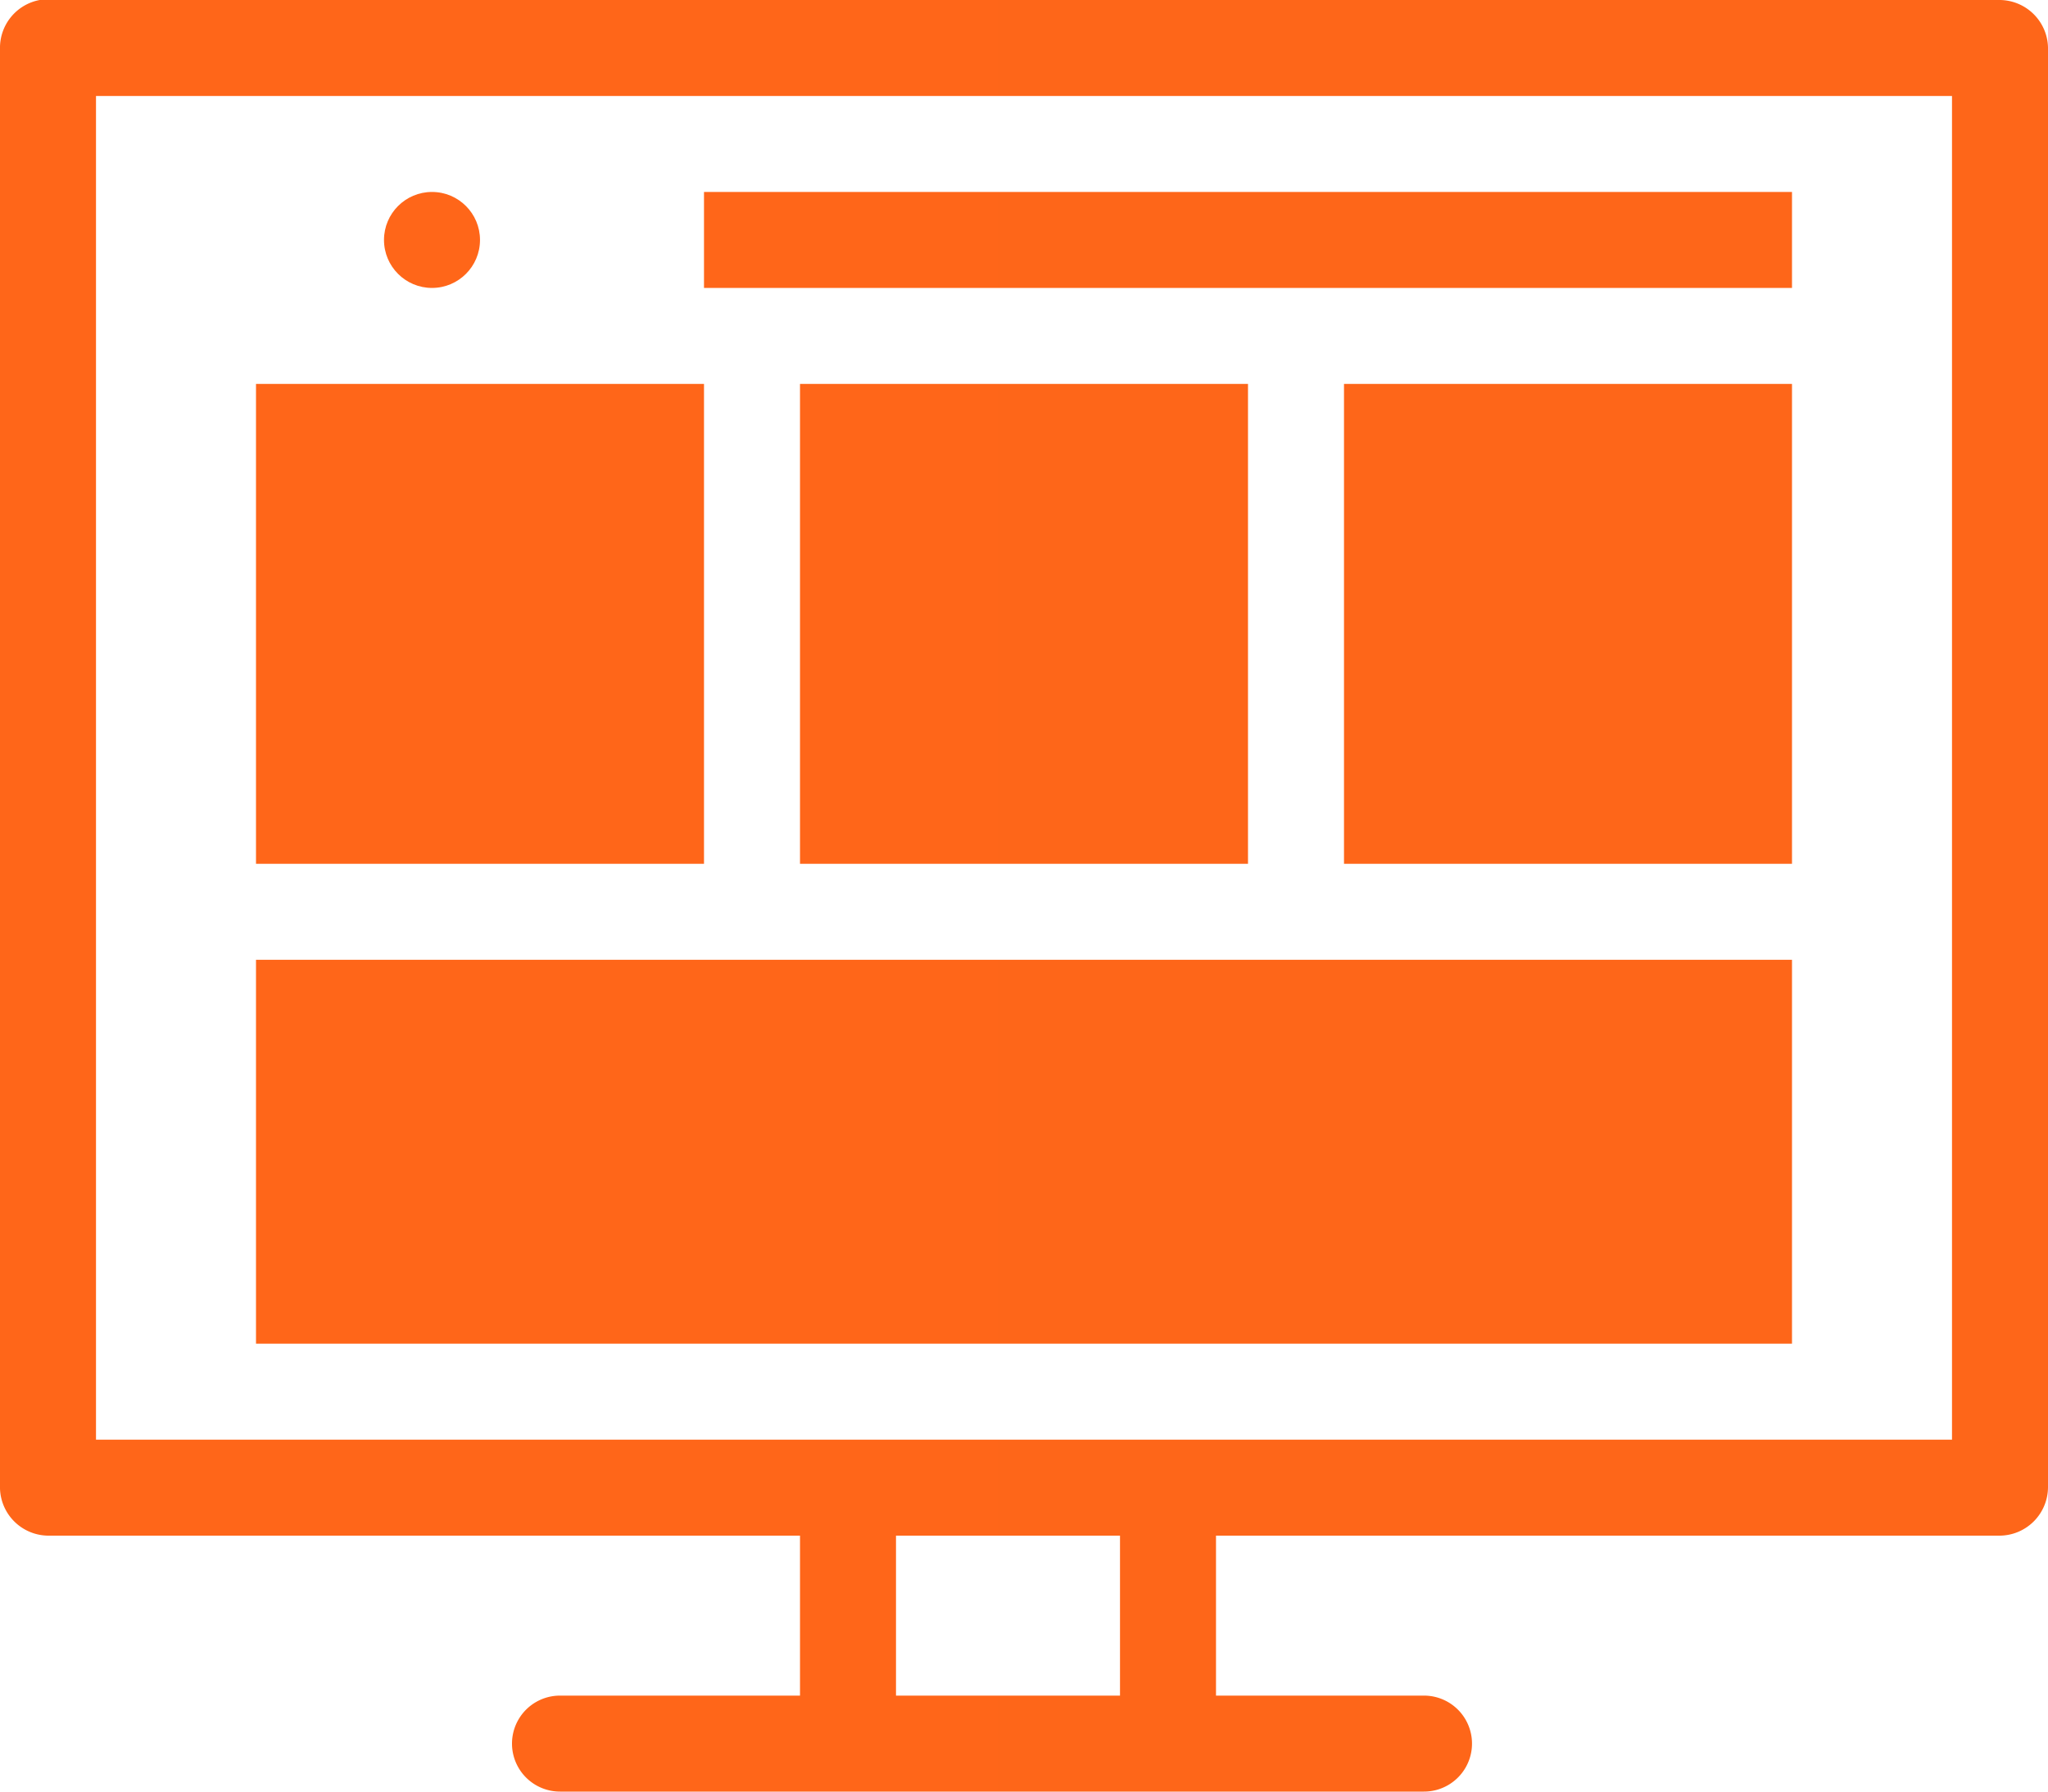
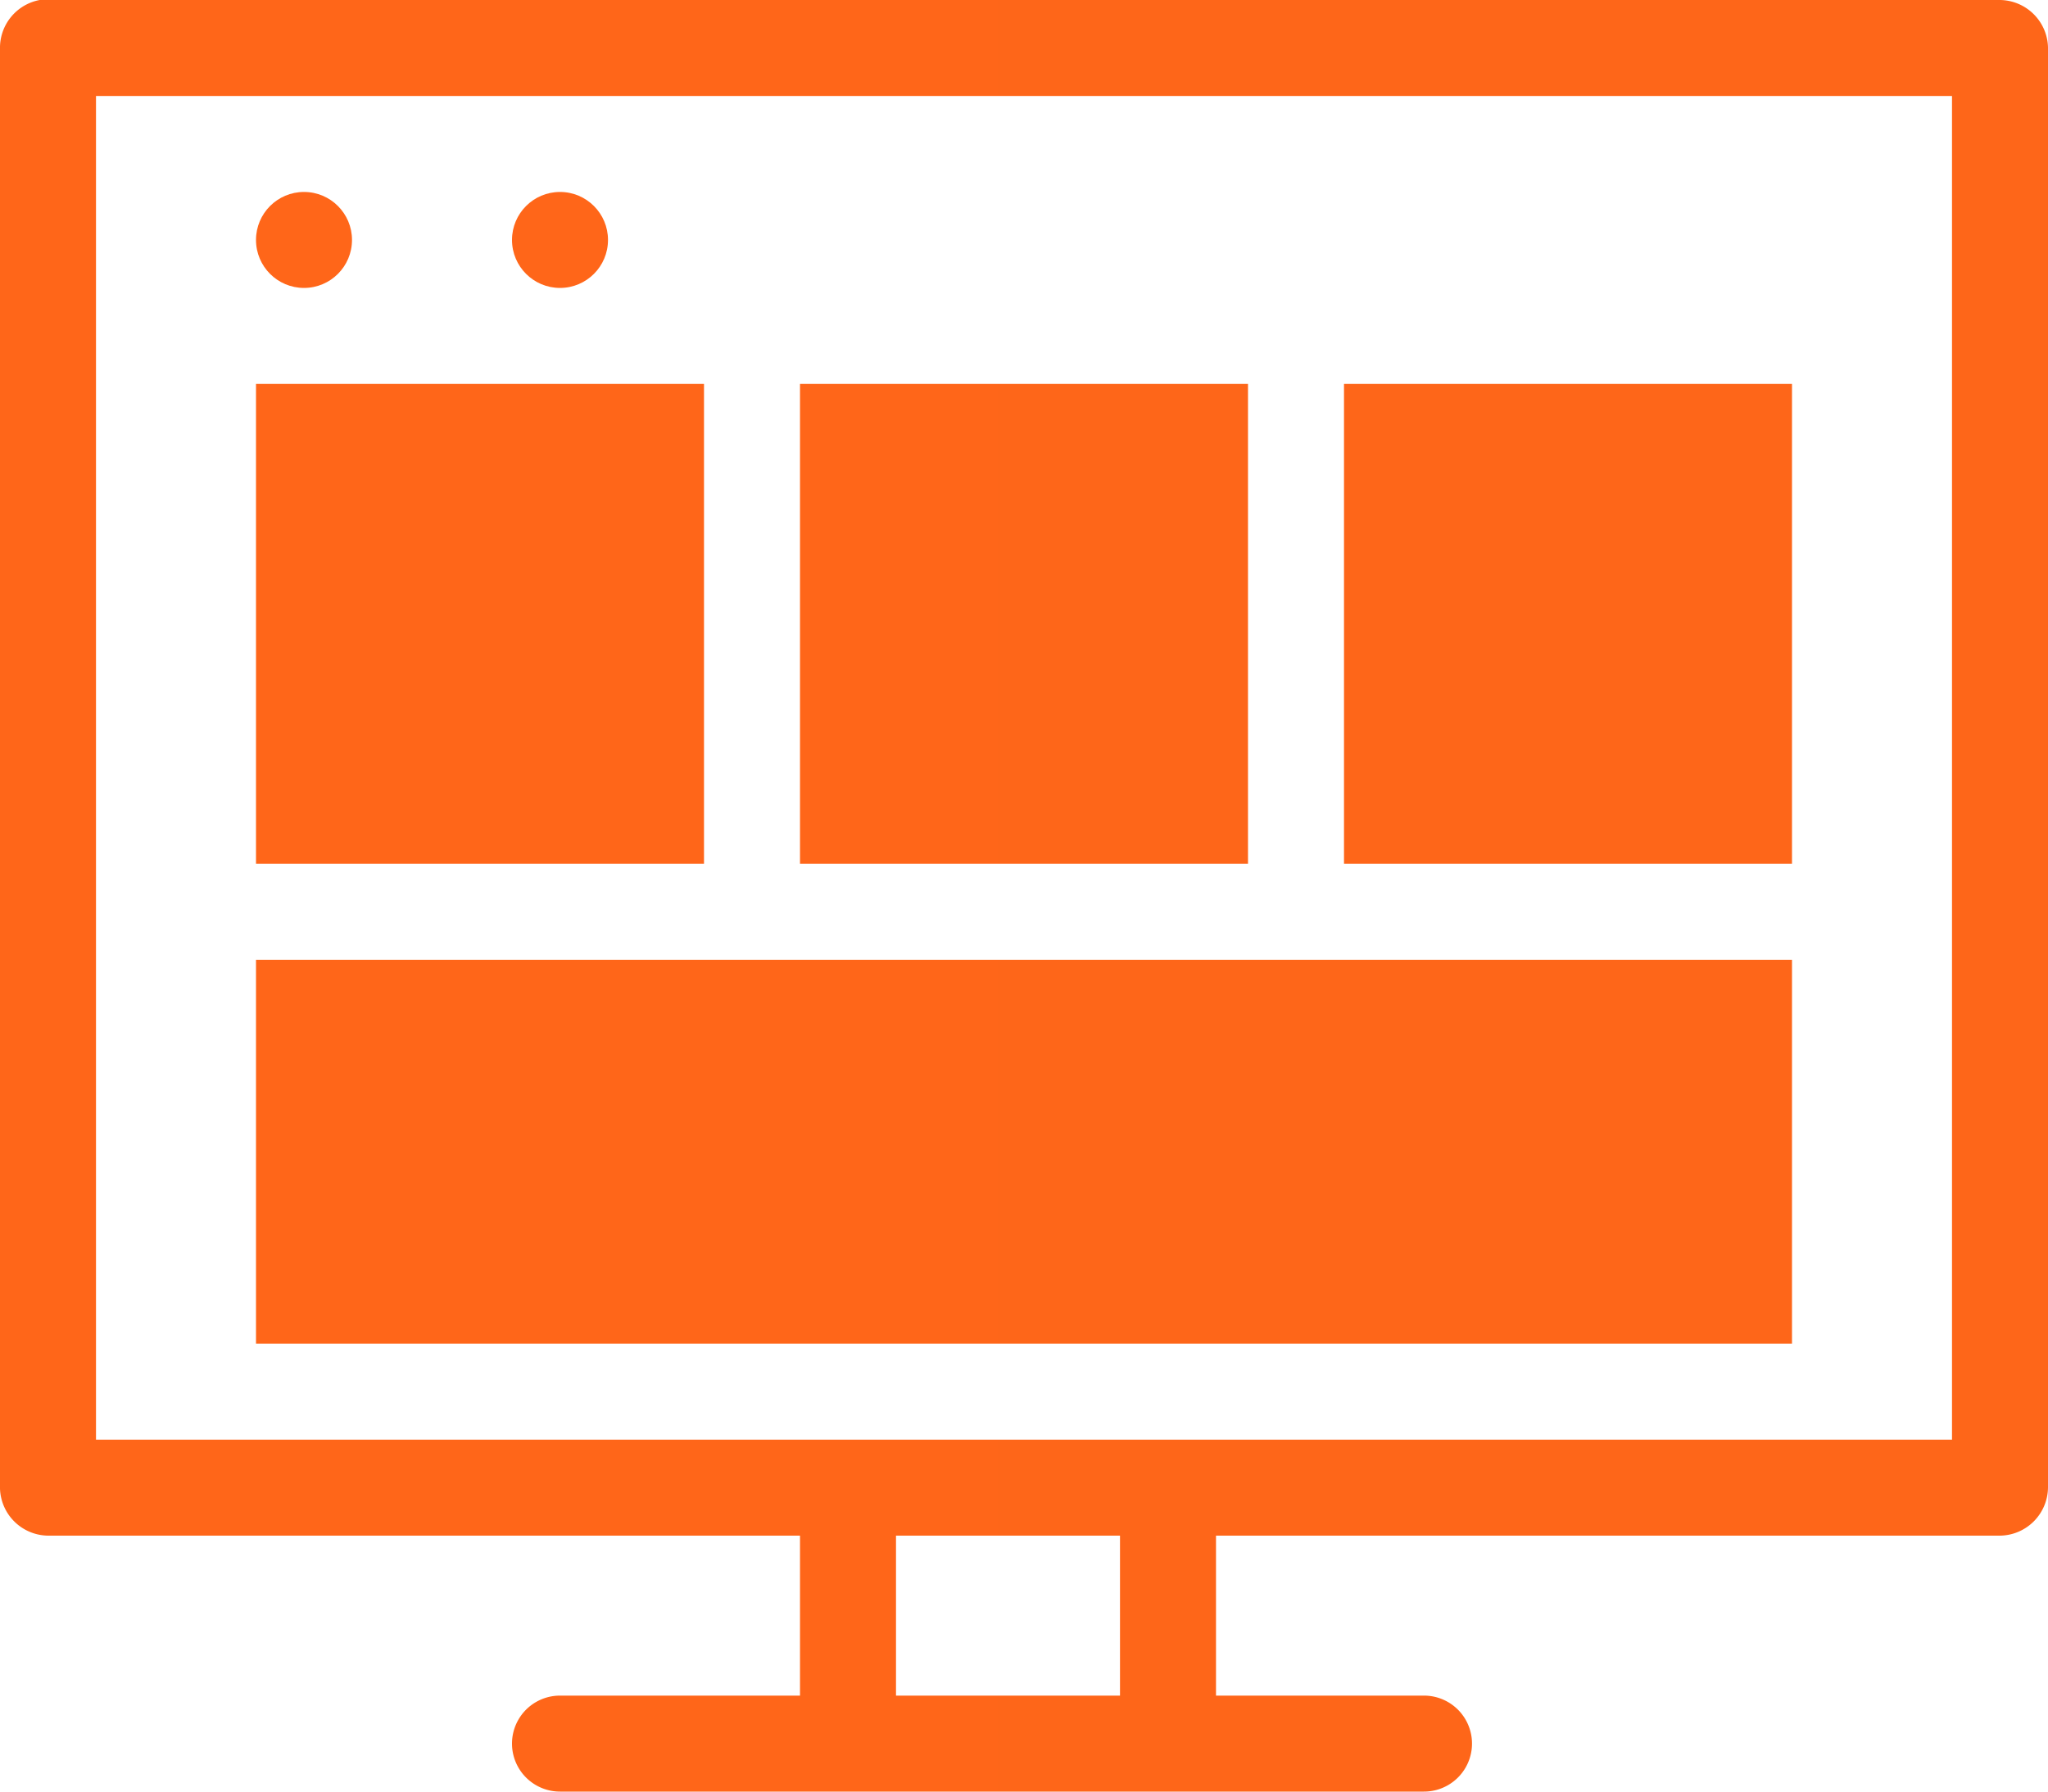
<svg xmlns="http://www.w3.org/2000/svg" xmlns:xlink="http://www.w3.org/1999/xlink" viewBox="0 0 64 56">
  <defs>
    <style>.cls-1{fill:url(#Gradient_bez_nazwy_2);}.cls-2{fill:url(#Gradient_bez_nazwy_2-2);}.cls-3{fill:url(#Gradient_bez_nazwy_2-5);}.cls-4{fill:url(#Gradient_bez_nazwy_2-6);}</style>
    <linearGradient id="Gradient_bez_nazwy_2" x1="-2" y1="19.5" x2="64.34" y2="19.5" gradientUnits="userSpaceOnUse">
      <stop offset="0" stop-color="#ff6619" />
      <stop offset="1" stop-color="#fe6619" />
    </linearGradient>
    <linearGradient id="Gradient_bez_nazwy_2-2" x1="-2" y1="36" x2="64.34" y2="36" xlink:href="#Gradient_bez_nazwy_2" />
    <linearGradient id="Gradient_bez_nazwy_2-5" x1="-2" y1="7.5" x2="64.34" y2="7.5" xlink:href="#Gradient_bez_nazwy_2" />
    <linearGradient id="Gradient_bez_nazwy_2-6" x1="-2" y1="28" x2="64.34" y2="28" xlink:href="#Gradient_bez_nazwy_2" />
  </defs>
  <title>websites</title>
  <g id="Warstwa_2" data-name="Warstwa 2">
    <g id="Ikony_64" data-name="Ikony 64">
      <g id="websites">
        <rect class="cls-1" x="25" y="12" width="14" height="15" />
        <rect class="cls-2" x="8" y="30" width="48" height="12" />
        <rect class="cls-1" x="42" y="12" width="14" height="15" />
        <rect class="cls-1" x="8" y="12" width="14" height="15" />
-         <rect class="cls-3" x="22" y="6" width="34" height="3" />
-         <path class="cls-4" d="M62.48,0H1.24A1.52,1.52,0,0,0,0,1.53v45A1.52,1.52,0,0,0,1.52,48H25v5H17.5a1.5,1.5,0,1,0,0,3h27a1.5,1.5,0,0,0,0-3H38V48H62.48A1.52,1.52,0,0,0,64,46.48v-45A1.52,1.52,0,0,0,62.48,0ZM35,53H28V48h7Zm26-8H3V3H61Z" />
+         <path class="cls-4" d="M62.48,0H1.24A1.52,1.52,0,0,0,0,1.53v45A1.52,1.52,0,0,0,1.52,48H25v5H17.5a1.5,1.5,0,1,0,0,3h27a1.5,1.5,0,0,0,0-3H38V48H62.48A1.52,1.52,0,0,0,64,46.48v-45A1.52,1.52,0,0,0,62.48,0M35,53H28V48h7Zm26-8H3V3H61Z" />
        <circle class="cls-3" cx="17.5" cy="7.5" r="1.5" />
        <circle class="cls-3" cx="13.5" cy="7.5" r="1.5" />
        <circle class="cls-3" cx="9.5" cy="7.5" r="1.5" />
      </g>
    </g>
  </g>
</svg>